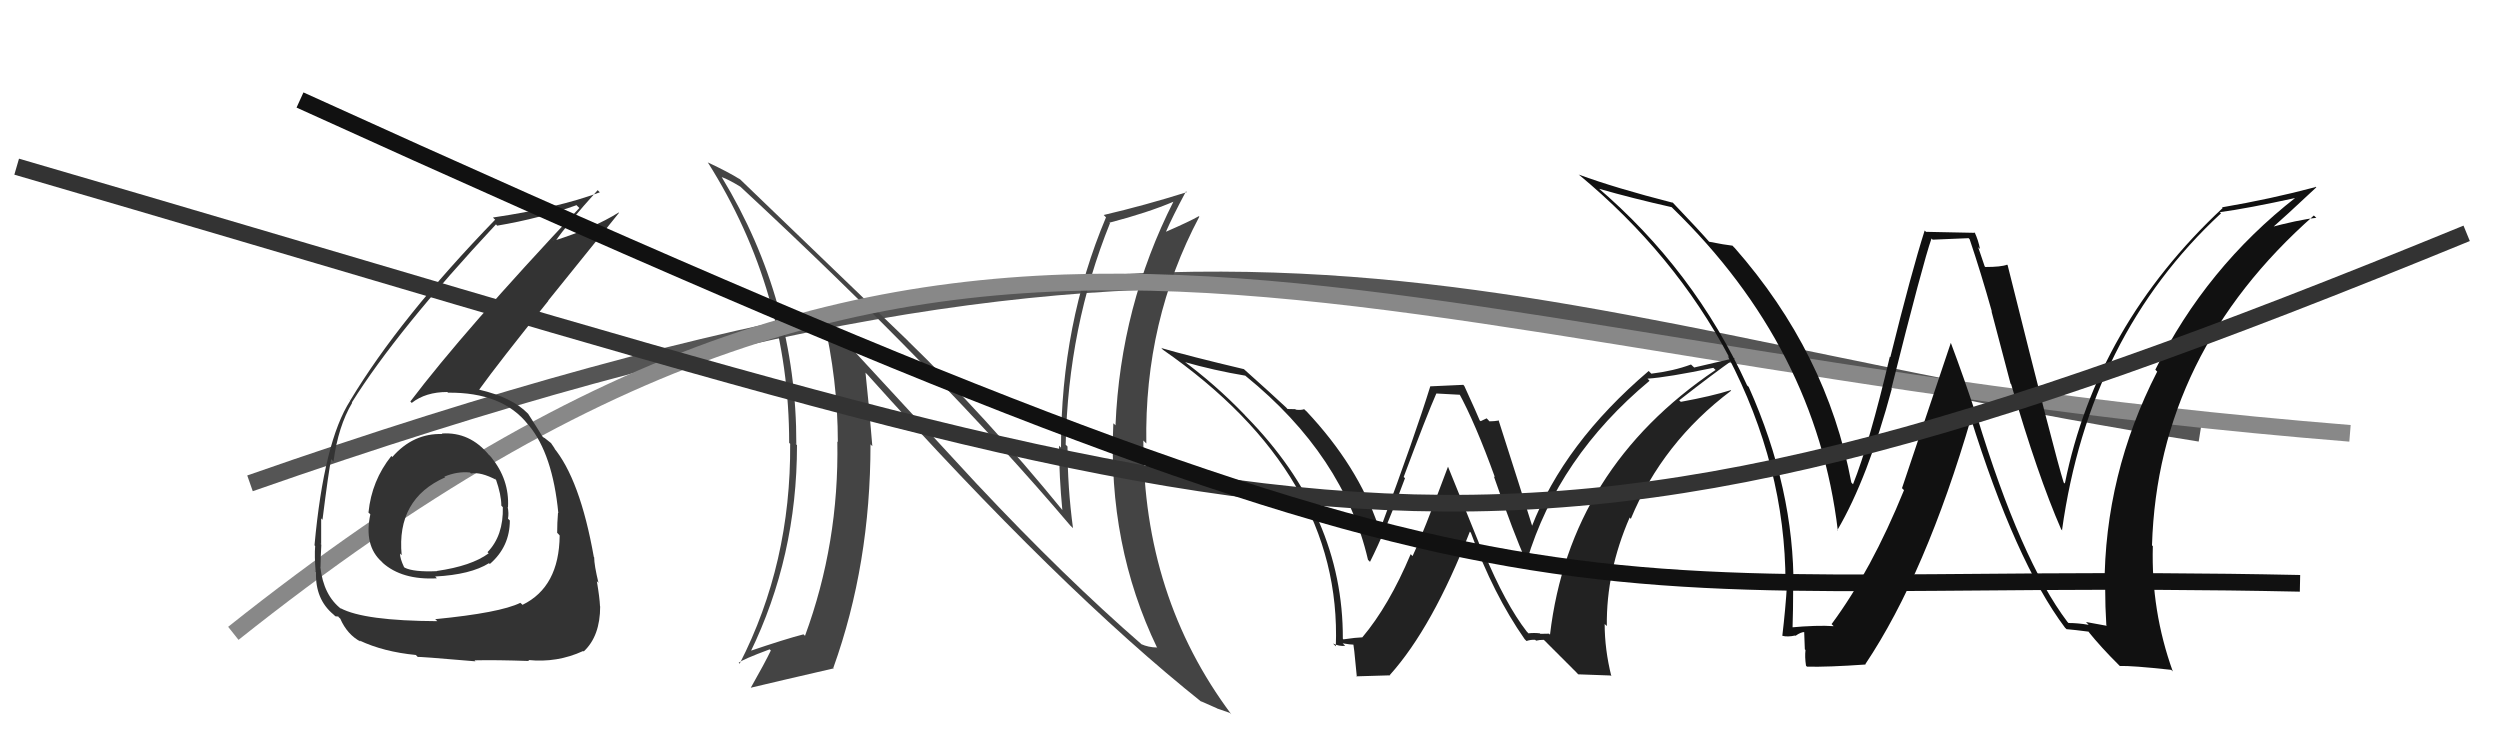
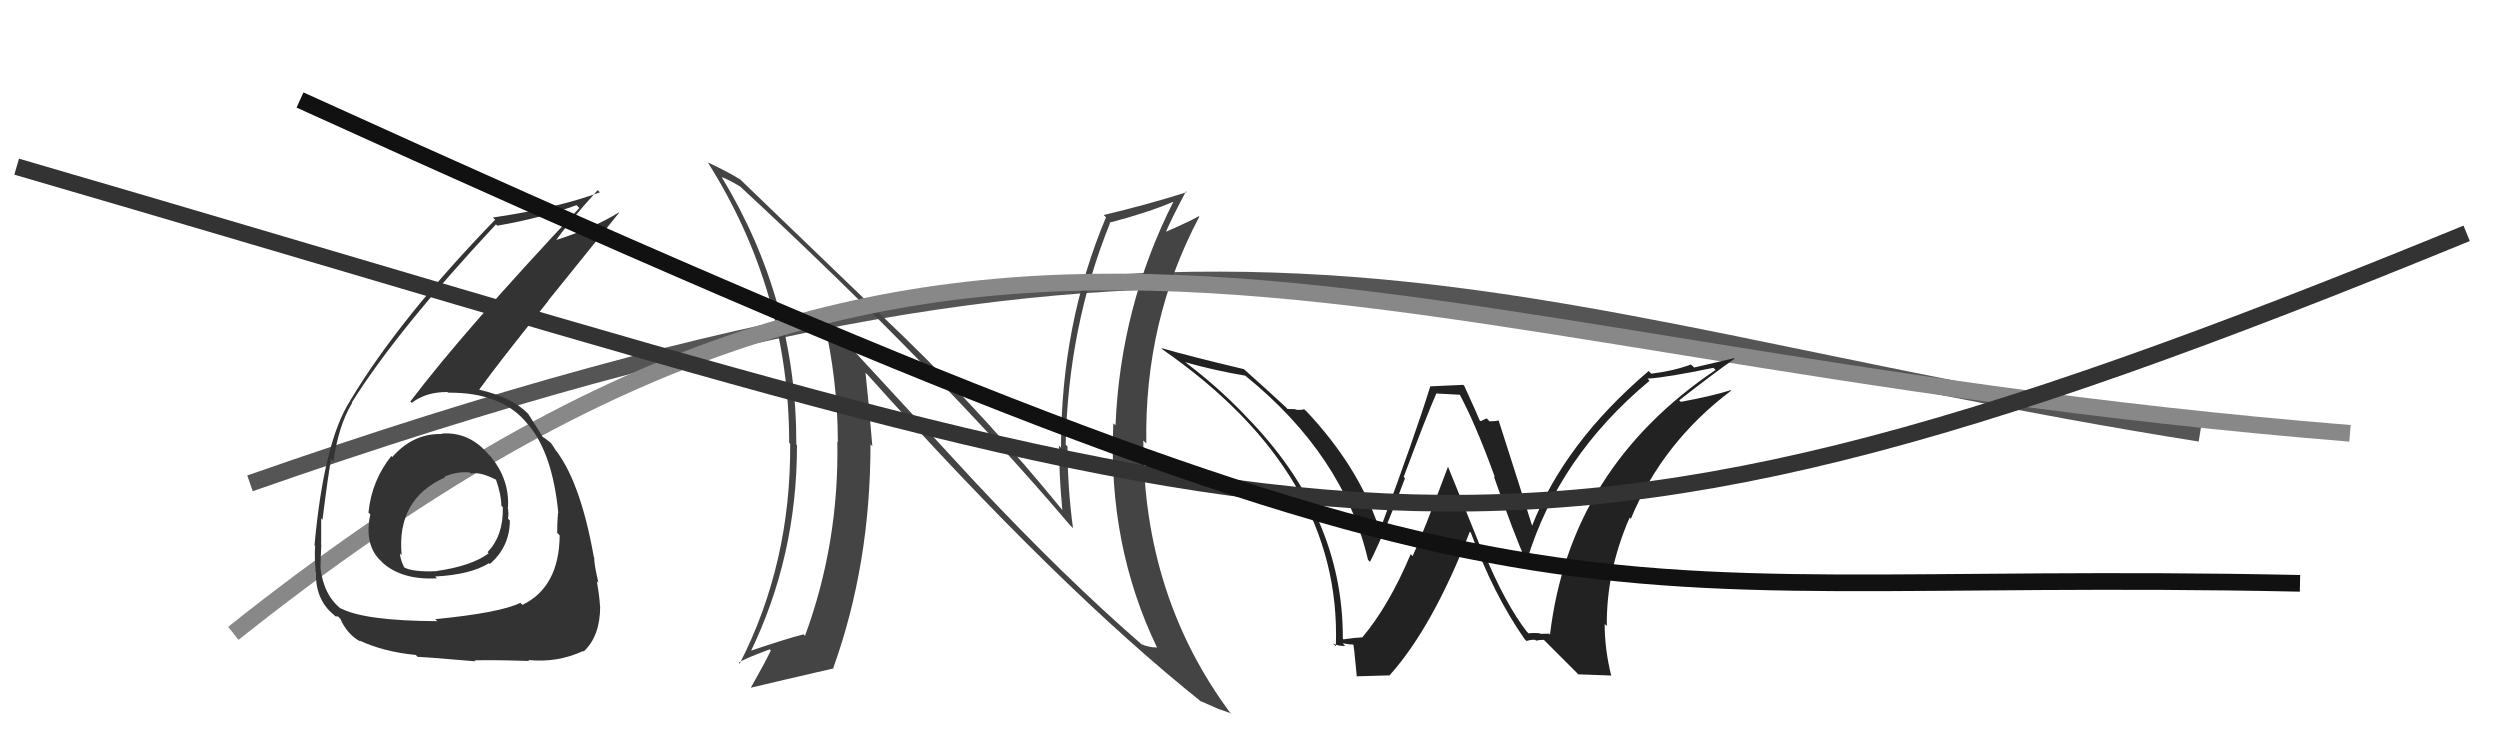
<svg xmlns="http://www.w3.org/2000/svg" width="150" height="44" viewBox="0,0,150,44">
  <path d="M15 29 C75 8,88 19,132 26" stroke="#555" fill="none" />
  <path fill="#444" d="M58.63 29.06L49.47 19.14L49.39 19.06Q50.27 22.79 50.27 26.52L50.31 26.56L50.24 26.49Q50.35 32.59 48.30 38.15L48.20 38.05L48.21 38.06Q47.15 38.33 44.91 39.09L45.00 39.19L45.00 39.18Q47.82 33.41 47.82 26.71L47.67 26.55L47.78 26.66Q47.80 18.04 43.30 10.62L43.34 10.65L43.32 10.63Q43.73 10.78 44.42 11.20L44.38 11.16L44.41 11.19Q56.41 22.32 64.25 31.57L64.23 31.54L64.38 31.69Q64.05 29.23 64.05 26.79L64.01 26.75L63.94 26.68Q64.09 19.60 66.60 13.39L66.57 13.37L66.57 13.36Q68.84 12.77 70.44 12.09L70.49 12.15L70.42 12.07Q67.23 18.36 66.93 25.52L66.85 25.44L66.80 25.40Q66.46 32.71 69.43 38.87L69.57 39.02L69.41 38.85Q68.90 38.84 68.48 38.65L68.43 38.60L68.52 38.68Q63.89 34.66 58.67 29.10L58.77 29.20ZM72.17 42.18L72.22 42.23L72.05 42.07Q72.60 42.31 73.02 42.50L73.03 42.51L73.78 42.77L73.88 42.86Q68.60 35.80 68.60 26.43L68.76 26.59L68.78 26.61Q68.65 19.24 71.96 13.00L72.10 13.15L71.93 12.97Q71.37 13.29 69.97 13.90L69.94 13.88L69.96 13.90Q70.33 13.04 71.16 11.48L71.24 11.56L71.21 11.53Q68.66 12.33 66.22 12.90L66.22 12.90L66.36 13.04Q63.66 19.44 63.66 26.86L63.58 26.78L63.54 26.74Q63.55 28.62 63.74 30.60L63.91 30.77L63.74 30.60Q59.16 24.99 54.40 20.38L54.52 20.49L44.26 10.62L44.40 10.76Q43.70 10.32 42.48 9.75L42.63 9.90L42.46 9.73Q47.35 17.47 47.35 26.57L47.43 26.65L47.41 26.64Q47.46 33.81 44.38 39.82L44.37 39.81L44.32 39.77Q44.54 39.57 46.18 38.96L46.36 39.14L46.25 39.03Q45.89 39.78 45.05 41.26L45.09 41.30L45.06 41.26Q46.56 40.90 50.03 40.10L49.95 40.03L50.00 40.07Q52.23 33.86 52.23 26.66L52.31 26.74L52.34 26.77Q52.16 24.49 51.93 22.36L52.02 22.45L52.05 22.48Q63.56 35.32 72.16 42.17Z" />
  <path d="M14 38 C58 3,79 21,141 26" stroke="#888" fill="none" />
  <path fill="#333" d="M26.56 26.06L26.54 26.04L26.54 26.04Q24.78 25.99 23.54 27.42L23.50 27.38L23.48 27.36Q22.30 28.84 22.11 30.74L22.03 30.67L22.22 30.86Q21.82 32.74 22.91 33.71L22.95 33.75L22.95 33.76Q24.12 34.81 26.21 34.70L26.17 34.65L26.11 34.59Q28.24 34.48 29.34 33.79L29.40 33.85L29.39 33.84Q30.59 32.80 30.59 31.23L30.50 31.14L30.48 31.12Q30.54 30.80 30.46 30.42L30.49 30.44L30.48 30.43Q30.57 28.78 29.47 27.43L29.37 27.32L29.34 27.30Q28.19 25.90 26.51 26.01ZM26.18 37.21L26.15 37.18L26.24 37.27Q21.84 37.25 20.43 36.49L20.46 36.52L20.49 36.55Q19.41 35.73 19.22 34.02L19.20 34.00L19.23 34.04Q19.24 33.40 19.28 32.68L19.16 32.56L19.27 32.66Q19.27 31.56 19.27 31.10L19.33 31.17L19.35 31.18Q19.72 28.24 19.87 27.55L19.93 27.61L20.01 27.69Q20.29 25.58 21.13 24.17L21.26 24.30L21.11 24.15Q23.82 19.82 29.76 13.46L29.74 13.44L29.83 13.54Q32.38 13.11 34.59 12.31L34.61 12.33L34.76 12.48Q27.82 19.86 24.62 24.09L24.71 24.18L24.71 24.17Q25.54 23.52 26.84 23.52L26.86 23.54L26.88 23.56Q30.16 23.53 31.68 25.47L31.67 25.46L31.73 25.52Q33.16 27.25 33.50 30.79L33.50 30.79L33.48 30.77Q33.43 31.36 33.43 31.97L33.54 32.08L33.58 32.13Q33.55 35.22 31.35 36.29L31.30 36.24L31.22 36.17Q30.00 36.77 26.11 37.15ZM28.52 39.67L28.48 39.63L28.47 39.62Q29.77 39.59 31.75 39.66L31.69 39.60L31.69 39.60Q33.43 39.78 34.99 39.06L34.90 38.97L35.02 39.09Q36.01 38.17 36.01 36.38L35.99 36.37L36.00 36.37Q35.98 35.86 35.81 34.87L35.89 34.95L35.91 34.98Q35.65 33.90 35.65 33.44L35.77 33.56L35.63 33.42Q34.80 28.74 33.20 26.83L33.25 26.89L33.31 26.95Q33.23 26.82 33.07 26.60L33.08 26.60L32.69 26.29L32.60 26.24L32.54 26.18Q32.30 25.78 31.69 24.83L31.64 24.78L31.67 24.81Q30.73 23.84 28.75 23.38L28.79 23.41L28.75 23.38Q29.93 21.74 32.90 18.05L32.89 18.04L37.14 12.77L37.12 12.75Q35.62 13.69 33.22 14.45L33.14 14.36L33.29 14.52Q34.07 13.39 35.86 11.41L35.95 11.50L35.99 11.54Q33.46 12.48 29.58 13.05L29.65 13.13L29.71 13.18Q23.99 19.08 21.02 24.02L20.89 23.89L21.02 24.03Q19.44 26.47 18.87 32.72L18.84 32.69L18.91 32.76Q18.86 33.36 18.94 34.31L18.80 34.17L18.96 34.34Q18.91 35.96 20.01 36.87L20.05 36.91L20.13 36.98Q20.35 36.98 20.31 37.02L20.50 37.20L20.42 37.13Q20.84 38.08 21.64 38.50L21.68 38.54L21.57 38.43Q23.01 39.11 24.96 39.30L24.88 39.23L25.07 39.42Q25.03 39.38 28.53 39.68ZM28.18 28.33L28.16 28.31L28.26 28.41Q28.84 28.30 29.79 28.80L29.67 28.68L29.75 28.75Q30.08 29.69 30.08 30.34L30.17 30.43L30.17 30.43Q30.21 32.14 29.25 33.13L29.36 33.24L29.32 33.20Q28.29 33.96 26.20 34.26L26.14 34.20L26.21 34.27Q24.82 34.33 24.28 34.06L24.24 34.02L24.24 34.02Q24.00 33.51 24.00 33.21L24.10 33.31L24.10 33.31Q23.78 29.94 26.71 28.64L26.70 28.63L26.66 28.60Q27.44 28.27 28.20 28.35Z" />
  <path fill="#222" d="M91.68 37.97L91.65 37.94L91.61 37.90Q90.33 36.25 89.04 33.16L88.93 33.06L86.88 28.00L86.88 28.00Q85.36 32.08 84.75 33.37L84.81 33.42L84.64 33.25Q83.34 36.34 81.74 38.24L81.73 38.22L81.74 38.24Q81.37 38.25 80.61 38.36L80.61 38.37L80.57 38.32Q80.60 30.93 74.77 24.99L74.72 24.94L74.69 24.90Q72.90 23.04 70.88 21.56L71.03 21.70L71.03 21.71Q72.86 22.23 74.72 22.54L74.64 22.46L74.74 22.56Q80.63 27.34 82.08 33.59L82.20 33.71L82.20 33.71Q83.12 31.89 84.30 28.69L84.29 28.68L84.22 28.62Q85.61 24.90 86.18 23.61L86.19 23.61L87.67 23.69L87.50 23.52Q88.52 25.38 89.70 28.65L89.69 28.63L89.63 28.58Q90.87 32.14 91.52 33.55L91.56 33.59L91.61 33.65Q93.49 27.41 98.97 22.85L98.95 22.82L98.85 22.72Q100.06 22.64 102.80 22.07L102.95 22.21L102.93 22.20Q94.18 28.10 93.00 38.08L92.94 38.02L92.42 38.03L92.39 38.00Q92.04 37.96 91.70 38.00ZM94.69 40.46L96.63 40.53L96.68 40.57Q96.28 38.96 96.28 37.44L96.34 37.50L96.41 37.56Q96.37 34.29 97.78 31.05L97.81 31.09L97.85 31.13Q99.76 26.53 103.87 23.44L103.95 23.52L103.84 23.41Q102.71 23.77 100.85 24.11L100.71 23.98L100.75 24.02Q102.78 22.43 104.08 21.52L104.05 21.49L101.65 22.05L101.46 21.87Q100.41 22.26 99.08 22.42L99.01 22.35L98.92 22.26Q93.84 26.59 91.90 31.61L91.98 31.69L91.97 31.68Q91.28 29.47 89.91 25.20L89.88 25.17L89.94 25.23Q89.64 25.28 89.37 25.28L89.20 25.10L88.84 25.27L88.78 25.22Q88.66 24.91 87.86 23.16L87.80 23.09L85.83 23.18L85.82 23.17Q84.93 26.05 82.84 31.68L82.69 31.54L82.69 31.54Q81.47 27.96 78.39 24.68L78.32 24.62L78.25 24.55Q78.06 24.62 77.75 24.58L77.72 24.55L77.25 24.54L77.17 24.45Q76.36 23.69 74.57 22.09L74.59 22.11L74.64 22.15Q71.35 21.37 69.67 20.88L69.66 20.86L69.77 20.98Q80.53 28.46 80.15 38.78L79.99 38.62L79.98 38.61Q80.35 38.79 80.71 38.75L80.56 38.60L80.56 38.60Q81.04 38.68 81.23 38.68L81.15 38.60L81.18 38.63Q81.22 38.52 81.41 40.61L81.38 40.58L83.42 40.52L83.39 40.50Q85.95 37.65 88.19 31.90L88.12 31.83L88.25 31.96Q89.61 35.68 91.48 38.35L91.51 38.38L91.59 38.46Q91.85 38.37 92.11 38.39L92.12 38.40L92.17 38.44Q92.36 38.39 92.63 38.39L92.58 38.34L94.59 40.35Z" />
-   <path fill="#111" d="M124.02 37.29L124.21 37.48L124.05 37.32Q121.24 33.60 118.61 24.95L118.50 24.84L118.58 24.93Q117.85 22.70 117.05 20.57L117.05 20.57L114.12 29.29L114.24 29.41Q112.29 34.21 109.90 37.44L109.88 37.43L110.02 37.57Q109.04 37.50 107.40 37.65L107.42 37.67L107.55 37.80Q107.59 36.55 107.59 35.29L107.65 35.34L107.61 35.31Q107.66 29.34 104.92 23.21L104.85 23.15L104.82 23.11Q101.65 16.18 95.79 11.19L95.80 11.21L95.92 11.32Q97.94 11.90 100.30 12.43L100.42 12.55L100.37 12.50Q108.97 20.87 110.27 31.84L110.28 31.85L110.24 31.81Q112.07 28.69 113.51 23.32L113.45 23.26L113.49 23.29Q115.39 15.72 115.89 14.31L115.96 14.38L118.12 14.29L118.18 14.36Q118.86 16.37 119.51 18.69L119.49 18.68L120.63 23.01L120.67 23.06Q122.26 28.53 123.67 31.76L123.76 31.85L123.72 31.82Q125.34 20.14 133.26 12.80L133.25 12.79L133.19 12.73Q134.84 12.51 137.81 11.86L137.84 11.90L137.77 11.83Q132.36 16.05 129.32 22.18L129.47 22.34L129.43 22.30Q126.27 28.46 126.27 35.24L126.27 35.24L126.31 35.28Q126.31 36.38 126.38 37.52L126.42 37.55L125.16 37.32L125.32 37.49Q124.68 37.38 124.11 37.38ZM130.40 40.32L130.43 40.35L130.37 40.29Q129.06 36.65 129.17 32.77L129.16 32.76L129.12 32.72Q129.47 21.19 138.83 12.93L138.99 13.08L138.98 13.07Q137.91 13.18 135.96 13.71L136.10 13.85L136.11 13.87Q137.07 13.03 138.98 11.24L138.83 11.10L138.95 11.22Q136.25 11.94 133.32 12.44L133.21 12.33L133.36 12.48Q125.80 19.54 123.89 29.02L123.89 29.01L123.82 28.95Q123.32 27.38 120.46 15.92L120.45 15.90L120.43 15.88Q120.07 16.02 119.12 16.02L119.08 15.98L118.69 14.83L118.80 14.94Q118.70 14.41 118.47 13.92L118.51 13.97L115.56 13.91L115.48 13.83Q114.69 16.31 113.42 21.43L113.43 21.44L113.39 21.40Q112.17 26.58 111.18 29.06L111.24 29.12L111.08 28.95Q109.62 21.17 104.06 14.85L104.06 14.86L103.95 14.74Q103.48 14.69 102.53 14.50L102.61 14.59L102.66 14.63Q101.92 13.78 100.35 12.14L100.32 12.11L100.39 12.17Q96.91 11.28 94.74 10.48L94.73 10.47L94.72 10.47Q100.47 15.23 103.75 21.43L103.77 21.46L103.65 21.33Q107.13 27.98 107.13 34.98L107.13 34.99L107.22 35.07Q107.13 36.54 106.94 38.14L106.95 38.15L106.95 38.15Q107.26 38.23 107.71 38.13L107.76 38.18L107.73 38.15Q108.05 37.92 108.28 37.92L108.25 37.89L108.29 38.96L108.33 39.00Q108.28 39.41 108.36 39.94L108.41 39.99L108.41 40.00Q109.66 40.03 111.95 39.87L111.94 39.87L111.92 39.85Q115.54 34.44 118.28 25.04L118.14 24.90L118.21 24.97Q120.93 33.70 123.90 37.66L124.05 37.81L123.99 37.75Q124.48 37.79 125.32 37.90L125.37 37.96L125.28 37.87Q126.06 38.84 127.13 39.90L127.29 40.06L127.19 39.96Q127.87 39.93 130.27 40.19Z" />
  <path d="M1 10 C80 33,87 39,148 14" stroke="#333" fill="none" />
  <path d="M18 6 C95 41,91 34,138 35" stroke="#111" fill="none" />
</svg>